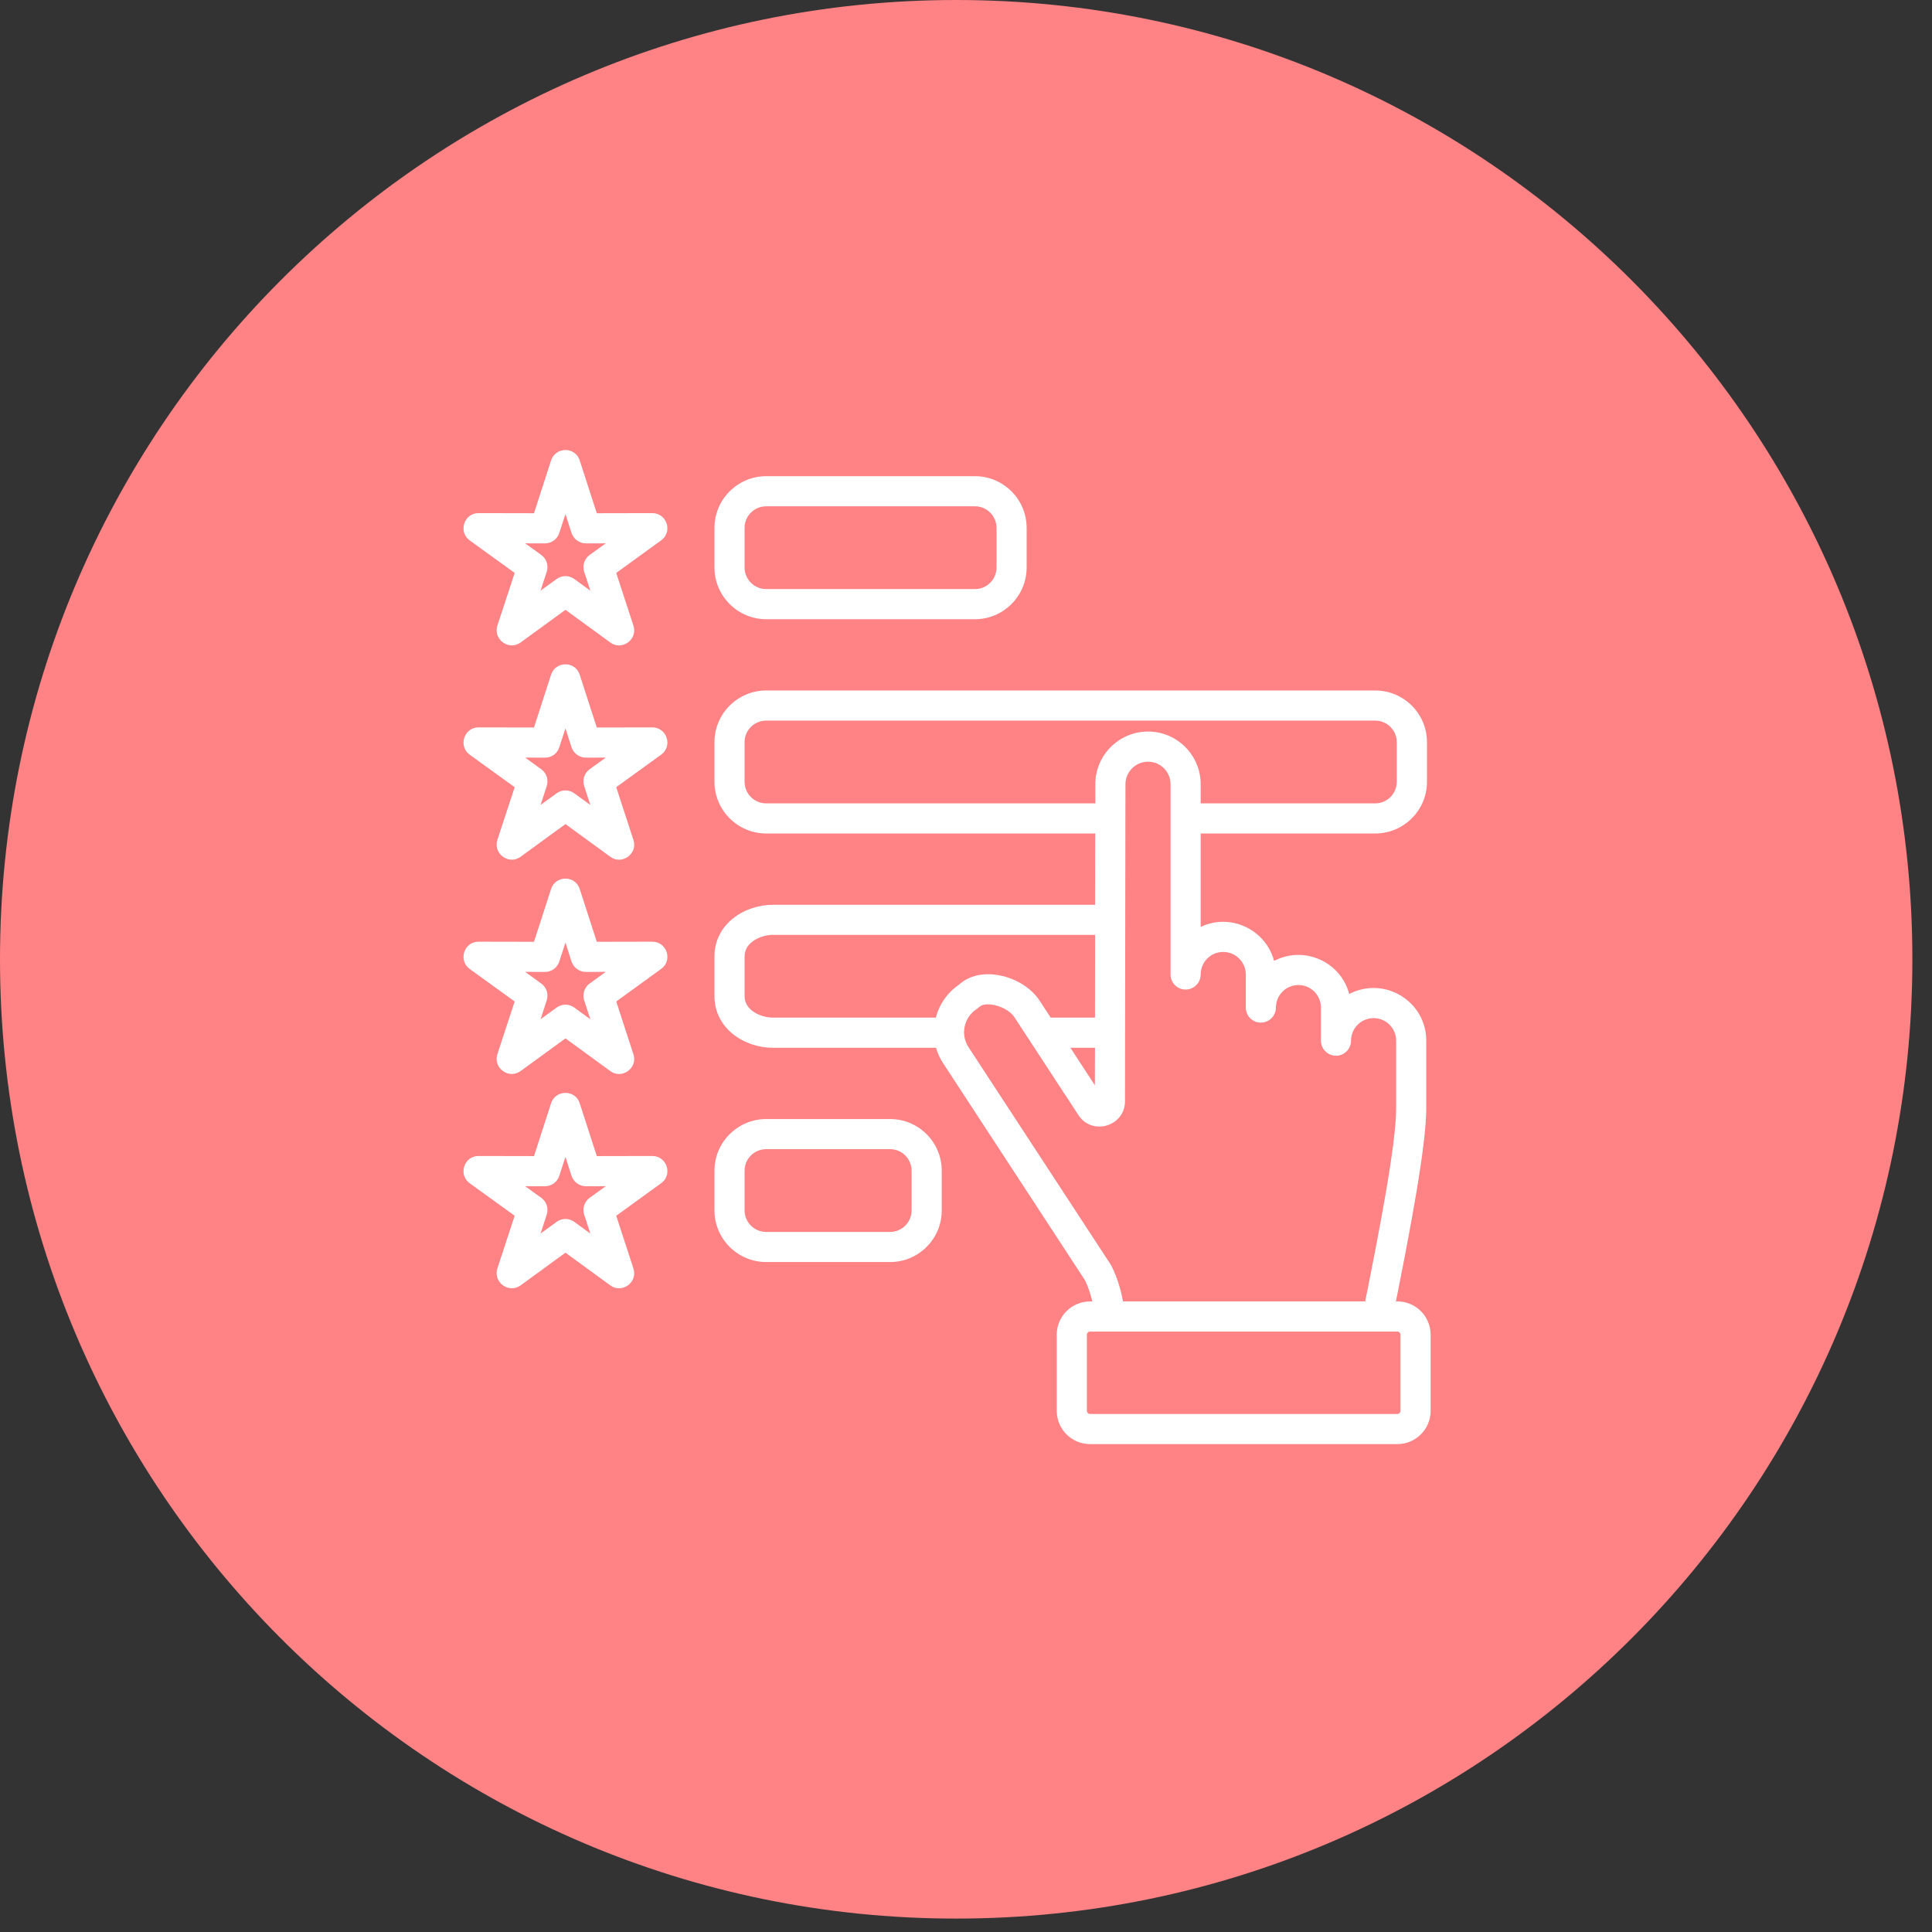
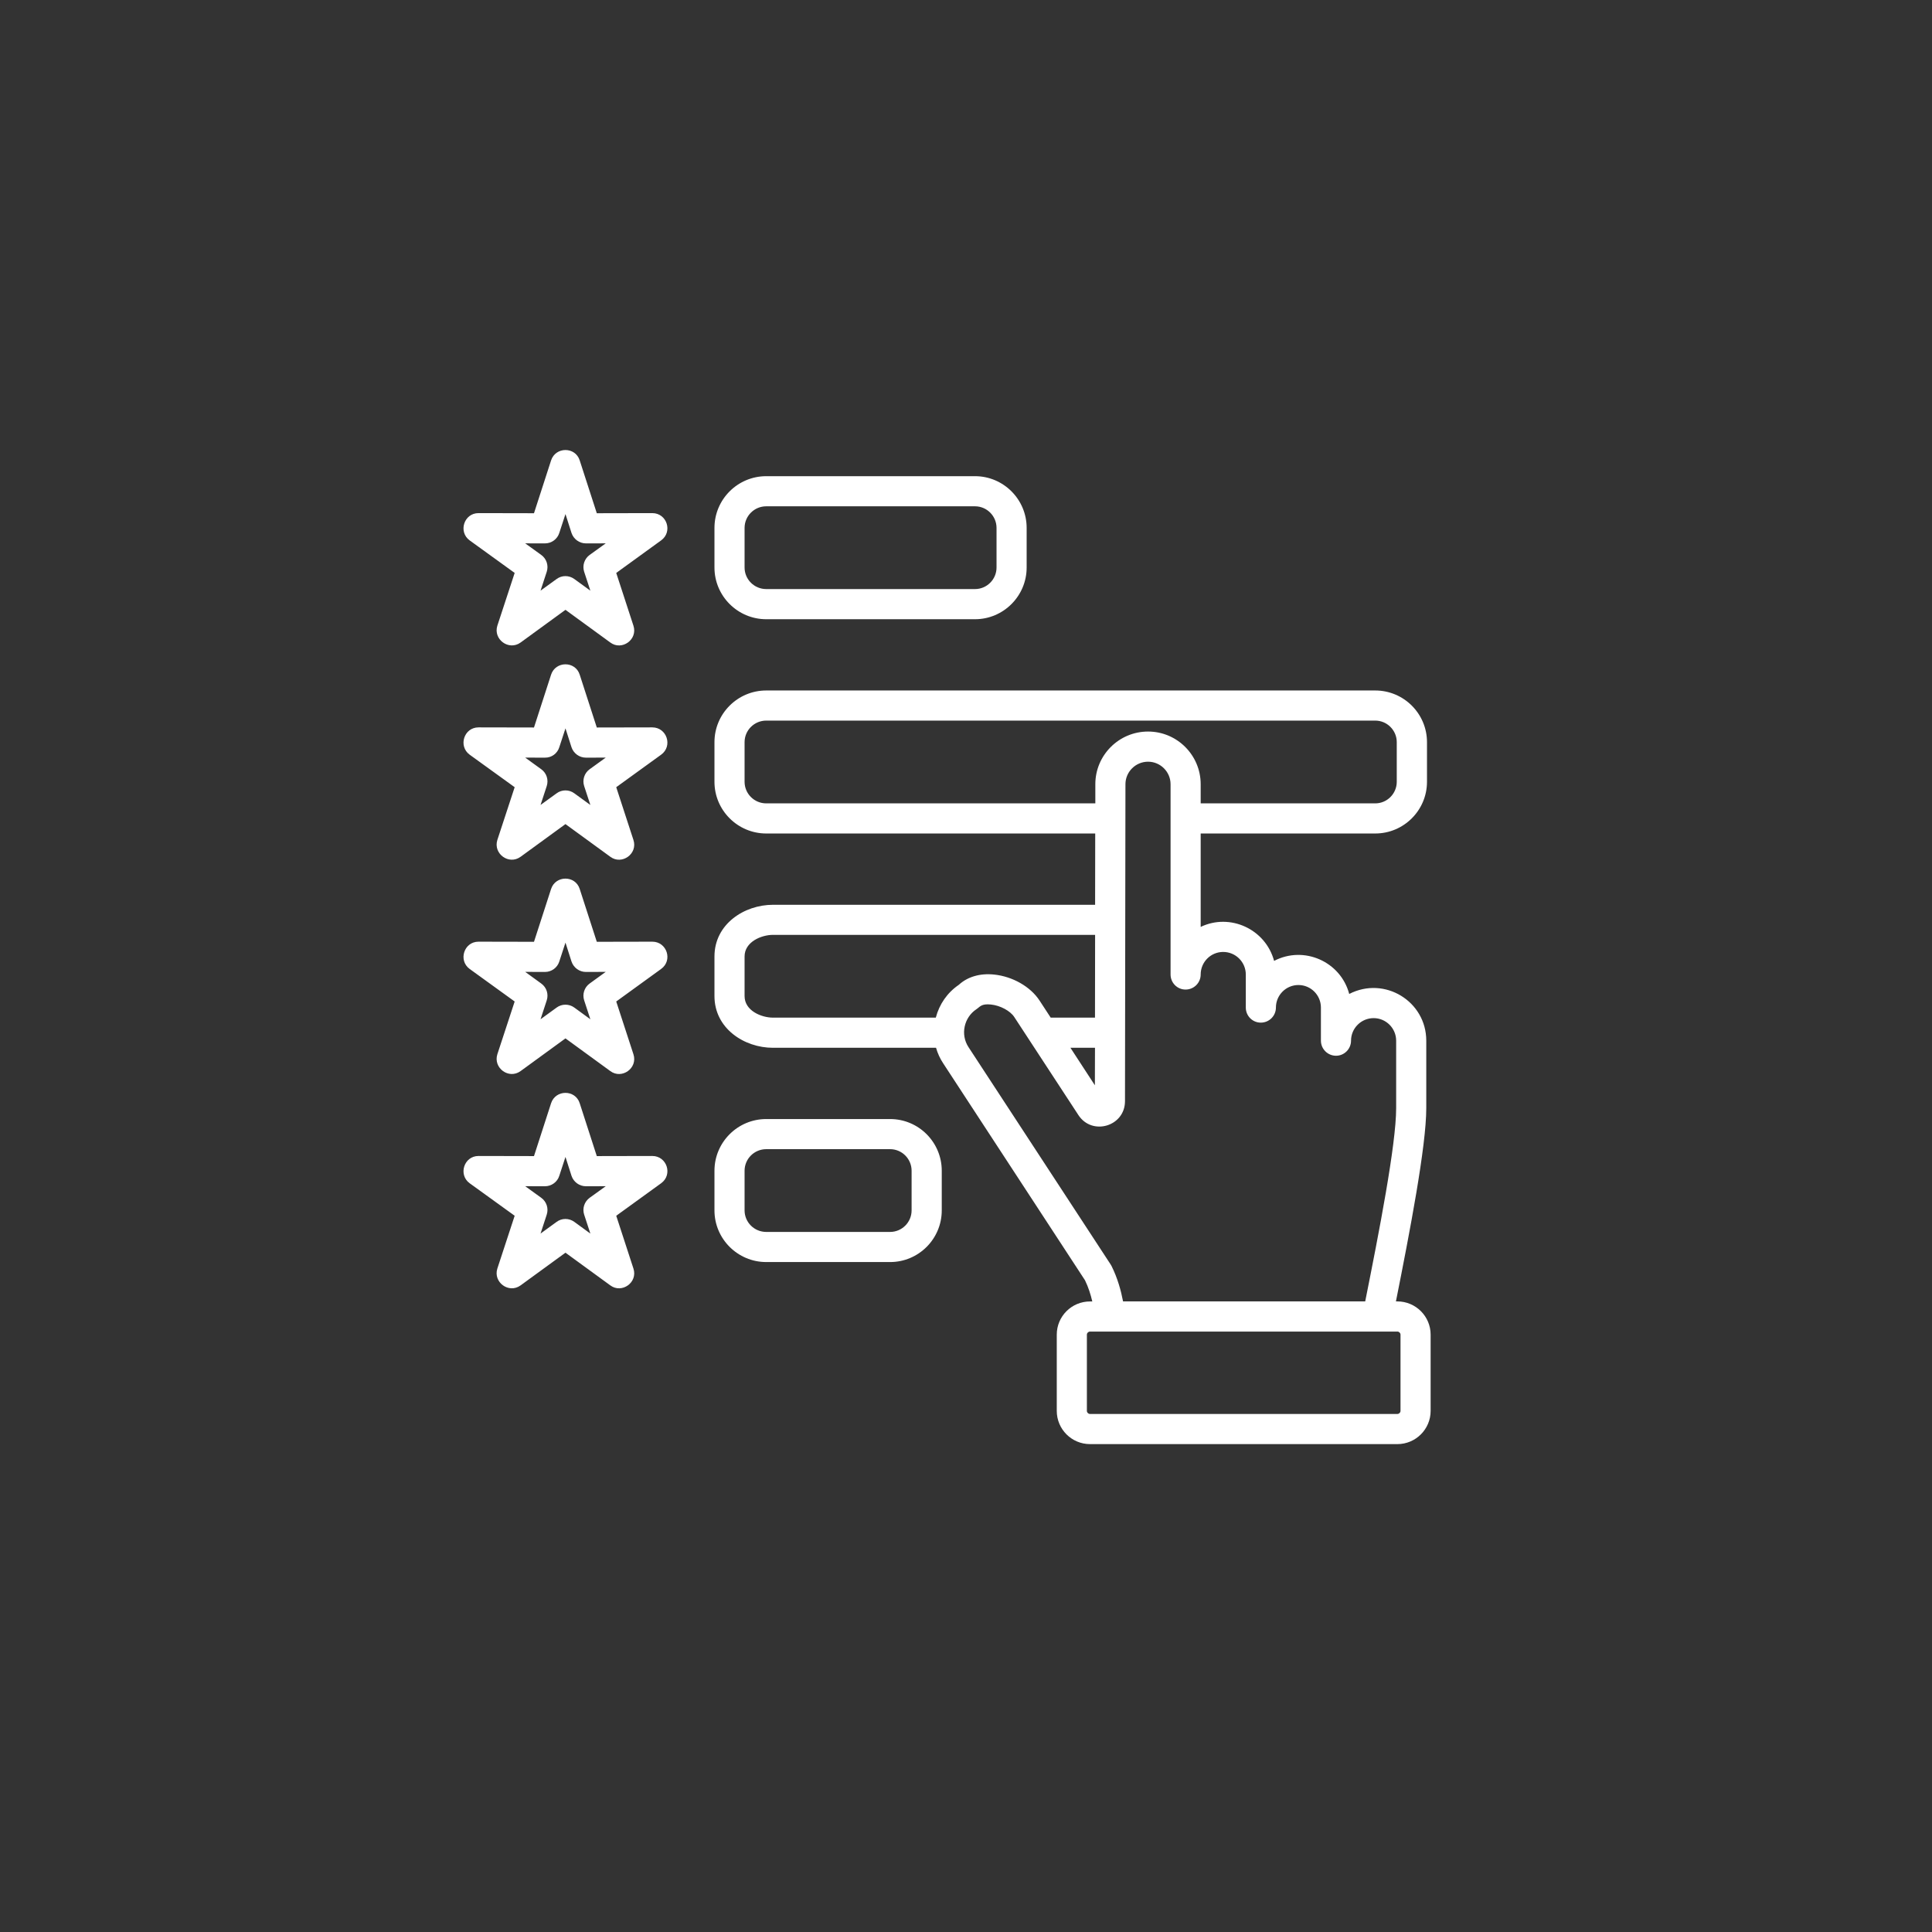
<svg xmlns="http://www.w3.org/2000/svg" width="51" height="51" viewBox="0 0 51 51" fill="none">
  <rect x="0" y="0" width="51" height="51" fill="#333333" stroke="none" />
  <g clip-path="url(#clip0_112_19898)">
-     <path d="M25.241 50.646C39.181 50.646 50.482 39.309 50.482 25.323C50.482 11.338 39.181 0 25.241 0C11.301 0 0 11.338 0 25.323C0 39.309 11.301 50.646 25.241 50.646Z" fill="#FF8285" />
    <path fill-rule="evenodd" clip-rule="evenodd" d="M36.97 37.244C36.97 37.288 36.932 37.325 36.887 37.325H28.774C28.729 37.325 28.691 37.288 28.691 37.244V35.231C28.691 35.188 28.729 35.15 28.774 35.15H36.887C36.932 35.15 36.97 35.188 36.97 35.231V37.244ZM29.339 33.414C29.333 33.402 29.323 33.39 29.317 33.377L25.565 27.64C25.348 27.309 25.446 26.858 25.776 26.64C25.87 26.578 25.902 26.49 26.159 26.517C26.405 26.542 26.67 26.685 26.775 26.848L28.467 29.435C28.83 29.991 29.696 29.733 29.697 29.069L29.709 20.701C29.709 20.374 29.978 20.107 30.306 20.107C30.632 20.107 30.9 20.374 30.9 20.701V25.724C30.9 25.944 31.076 26.122 31.296 26.122C31.517 26.122 31.695 25.944 31.695 25.724C31.695 25.396 31.96 25.129 32.289 25.129C32.618 25.129 32.886 25.396 32.886 25.724V26.597C32.886 26.817 33.062 26.995 33.282 26.995C33.503 26.995 33.681 26.817 33.681 26.597C33.681 26.27 33.946 26.002 34.275 26.002C34.604 26.002 34.869 26.27 34.869 26.597V27.471C34.869 27.691 35.048 27.869 35.268 27.869C35.485 27.869 35.664 27.691 35.664 27.471C35.664 27.143 35.932 26.876 36.261 26.876C36.587 26.876 36.855 27.143 36.855 27.471V29.253C36.855 30.212 36.402 32.534 36.038 34.354H29.646C29.591 34.068 29.502 33.739 29.339 33.414ZM28.905 27.659H28.257L28.902 28.649L28.905 27.659ZM24.703 26.863C24.796 26.509 25.006 26.204 25.31 25.997C25.543 25.783 25.872 25.687 26.242 25.726C26.731 25.776 27.203 26.046 27.442 26.413L27.736 26.863H28.905L28.908 24.678H20.405C20.102 24.678 19.655 24.86 19.655 25.248V26.294C19.655 26.683 20.102 26.863 20.405 26.863H24.703V26.863ZM20.227 21.207H28.914V20.701C28.914 19.935 29.537 19.311 30.306 19.311C31.073 19.311 31.695 19.935 31.695 20.701V21.207H36.303C36.615 21.207 36.871 20.952 36.871 20.637V19.591C36.871 19.277 36.615 19.022 36.303 19.022H20.227C19.911 19.022 19.655 19.277 19.655 19.591V20.637C19.655 20.952 19.911 21.207 20.227 21.207ZM36.887 34.354H36.849C37.213 32.526 37.65 30.259 37.65 29.253V27.471C37.65 26.431 36.548 25.758 35.616 26.238C35.39 25.381 34.419 24.954 33.633 25.365C33.407 24.526 32.47 24.096 31.695 24.468V22.002H36.303C37.056 22.002 37.669 21.39 37.669 20.637V19.591C37.669 18.839 37.056 18.227 36.303 18.227H20.227C19.473 18.227 18.86 18.839 18.86 19.591V20.637C18.86 21.39 19.473 22.002 20.227 22.002H28.911L28.908 23.884H20.405C19.646 23.884 18.86 24.394 18.86 25.248V26.294C18.86 27.149 19.646 27.659 20.405 27.659H24.709C24.751 27.805 24.815 27.945 24.901 28.074L28.64 33.794C28.732 33.98 28.79 34.171 28.834 34.355H28.774C28.288 34.355 27.896 34.748 27.896 35.231V37.244C27.896 37.727 28.288 38.121 28.774 38.121H36.887C37.372 38.121 37.765 37.727 37.765 37.244V35.231C37.765 34.748 37.372 34.354 36.887 34.354ZM15.421 32.065L15.584 32.563L15.16 32.254C15.02 32.152 14.831 32.152 14.694 32.254L14.269 32.563L14.432 32.065C14.486 31.901 14.429 31.721 14.288 31.619L13.864 31.313L14.387 31.314C14.559 31.314 14.713 31.202 14.764 31.038L14.927 30.54L15.086 31.038C15.141 31.202 15.294 31.314 15.466 31.314L15.99 31.313L15.565 31.619C15.425 31.721 15.367 31.901 15.421 32.065ZM17.219 30.515L15.754 30.518L15.303 29.123C15.187 28.756 14.665 28.76 14.547 29.123L14.096 30.518L12.631 30.515C12.248 30.515 12.09 31.01 12.398 31.235L13.586 32.093L13.129 33.486C13.013 33.847 13.431 34.157 13.742 33.931L14.927 33.068L16.111 33.931C16.413 34.156 16.842 33.854 16.721 33.486L16.267 32.093L17.452 31.235C17.767 31.008 17.604 30.515 17.219 30.515ZM15.421 26.408L15.584 26.906L15.16 26.597C15.022 26.496 14.831 26.496 14.694 26.597L14.269 26.906L14.432 26.408C14.486 26.244 14.429 26.064 14.288 25.963L13.864 25.655L14.387 25.657C14.559 25.657 14.713 25.545 14.764 25.381L14.927 24.883L15.086 25.381C15.141 25.545 15.294 25.657 15.466 25.657L15.99 25.655L15.565 25.963C15.425 26.064 15.367 26.244 15.421 26.408ZM17.219 24.858L15.754 24.861L15.303 23.467C15.187 23.1 14.665 23.104 14.547 23.467L14.096 24.861L12.631 24.858C12.248 24.858 12.09 25.353 12.398 25.578L13.586 26.437L13.129 27.829C13.014 28.191 13.431 28.5 13.742 28.274L14.927 27.411L16.111 28.274C16.413 28.499 16.842 28.198 16.721 27.829L16.267 26.437L17.452 25.578C17.767 25.351 17.604 24.858 17.219 24.858ZM15.421 20.752L15.584 21.249L15.16 20.941C15.022 20.839 14.831 20.839 14.694 20.941L14.269 21.249L14.432 20.752C14.486 20.587 14.429 20.407 14.288 20.306L13.864 19.999L14.387 20C14.563 20.002 14.713 19.889 14.764 19.725L14.927 19.227L15.086 19.725C15.141 19.889 15.294 20 15.466 20L15.99 19.999L15.565 20.306C15.425 20.407 15.367 20.587 15.421 20.752ZM17.219 19.201L15.754 19.204L15.303 17.81C15.187 17.443 14.665 17.447 14.547 17.81L14.096 19.204L12.631 19.201C12.248 19.201 12.09 19.696 12.398 19.922L13.586 20.78L13.129 22.172C13.014 22.534 13.431 22.843 13.742 22.617L14.927 21.754L16.111 22.617C16.413 22.842 16.842 22.541 16.721 22.172L16.267 20.78L17.452 19.922C17.767 19.694 17.603 19.201 17.219 19.201ZM24.064 31.951C24.064 32.265 23.809 32.52 23.496 32.52H20.227C19.911 32.52 19.655 32.265 19.655 31.951V30.905C19.655 30.59 19.911 30.335 20.227 30.335H23.496C23.809 30.335 24.064 30.59 24.064 30.905V31.951ZM23.496 29.54C24.25 29.54 24.86 30.152 24.86 30.905V31.951C24.86 32.703 24.25 33.315 23.496 33.315H20.227C19.473 33.315 18.86 32.703 18.86 31.951V30.905C18.86 30.152 19.473 29.54 20.227 29.54H23.496ZM19.655 13.935C19.655 13.621 19.911 13.365 20.227 13.365H25.738C26.05 13.365 26.306 13.621 26.306 13.935V14.981C26.306 15.295 26.05 15.55 25.738 15.55H20.227C19.911 15.55 19.655 15.295 19.655 14.981V13.935ZM20.227 16.346H25.738C26.488 16.346 27.101 15.733 27.101 14.981V13.935C27.101 13.182 26.488 12.57 25.738 12.57H20.227C19.473 12.57 18.86 13.182 18.86 13.935V14.981C18.86 15.733 19.473 16.346 20.227 16.346ZM15.421 15.095L15.584 15.592L15.16 15.284C15.02 15.183 14.832 15.182 14.694 15.284L14.269 15.592L14.432 15.095C14.486 14.931 14.429 14.751 14.288 14.649L13.864 14.343L14.387 14.344C14.559 14.344 14.713 14.232 14.764 14.068L14.927 13.57L15.086 14.068C15.141 14.232 15.294 14.344 15.466 14.344L15.99 14.343L15.565 14.649C15.425 14.751 15.367 14.931 15.421 15.095ZM17.219 13.545L15.754 13.548L15.303 12.154C15.187 11.786 14.665 11.79 14.547 12.154L14.096 13.548L12.631 13.545C12.248 13.545 12.09 14.04 12.398 14.265L13.586 15.124L13.129 16.516C13.014 16.877 13.432 17.186 13.742 16.961L14.927 16.098L16.111 16.961C16.413 17.186 16.842 16.884 16.721 16.516L16.267 15.124L17.452 14.265C17.766 14.038 17.604 13.545 17.219 13.545Z" fill="white" />
  </g>
  <defs>
    <clipPath id="clip0_112_19898">
      <rect width="50.482" height="50.646" fill="white" />
    </clipPath>
  </defs>
</svg>